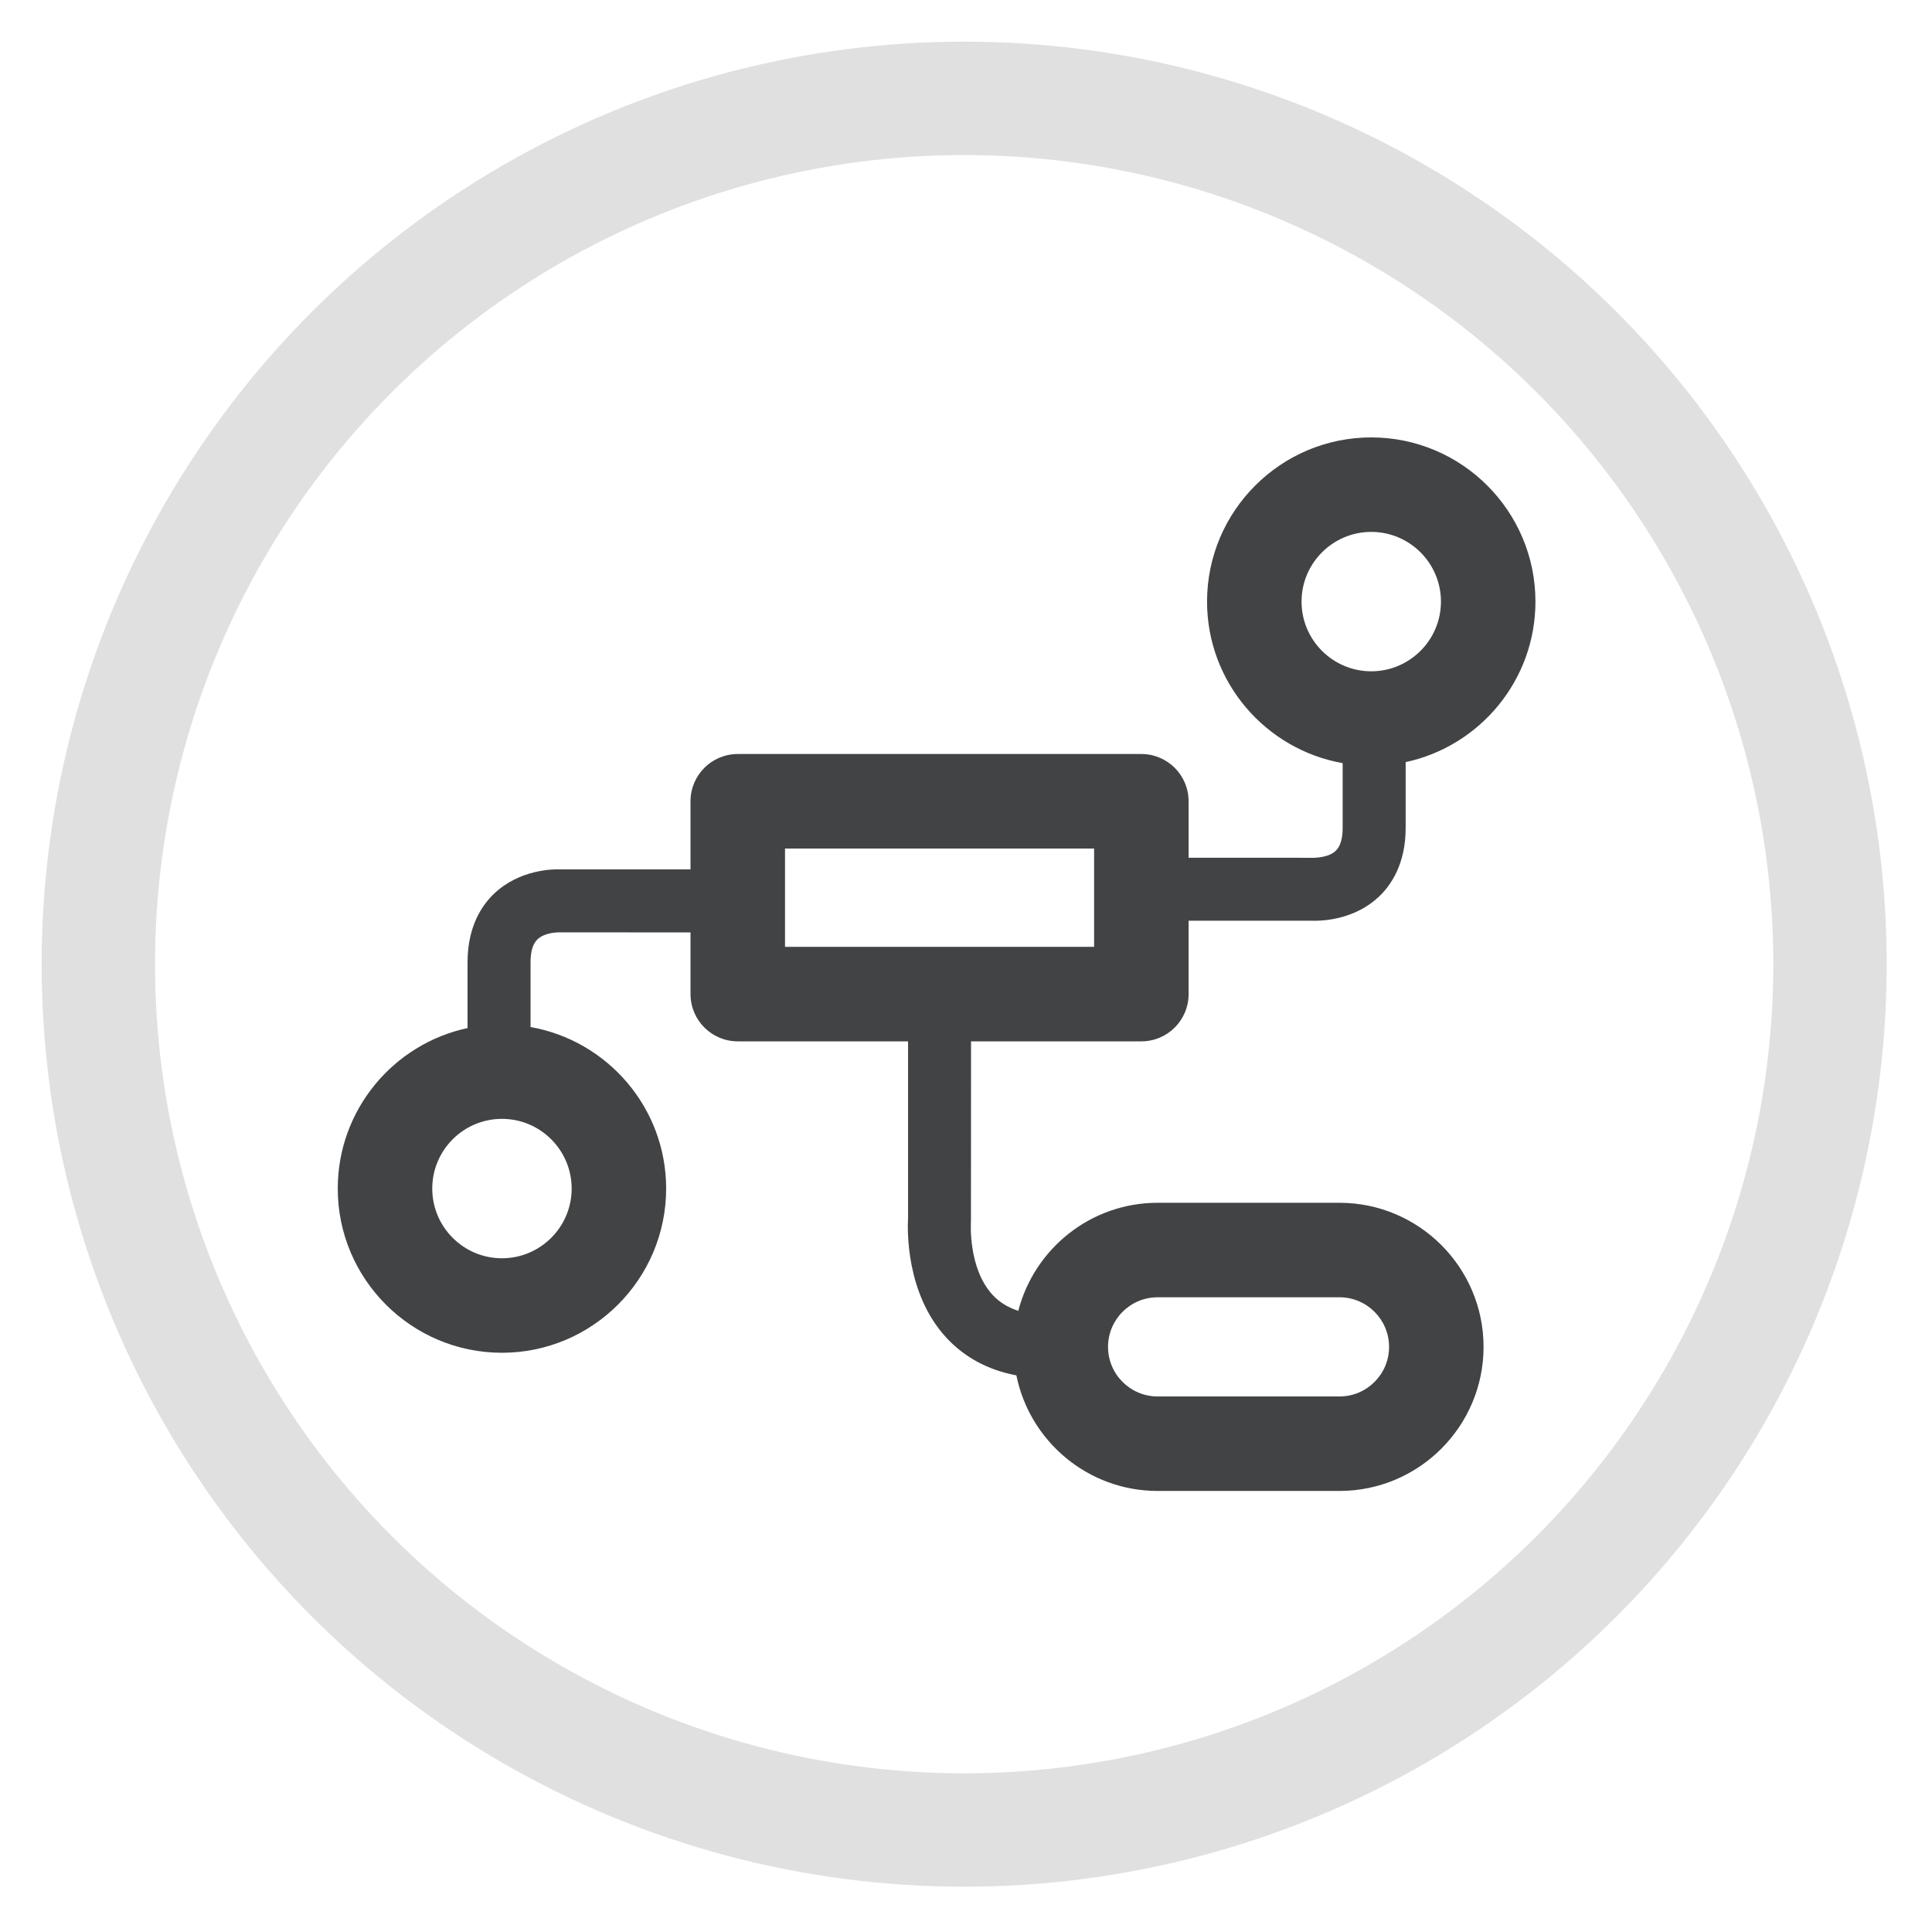
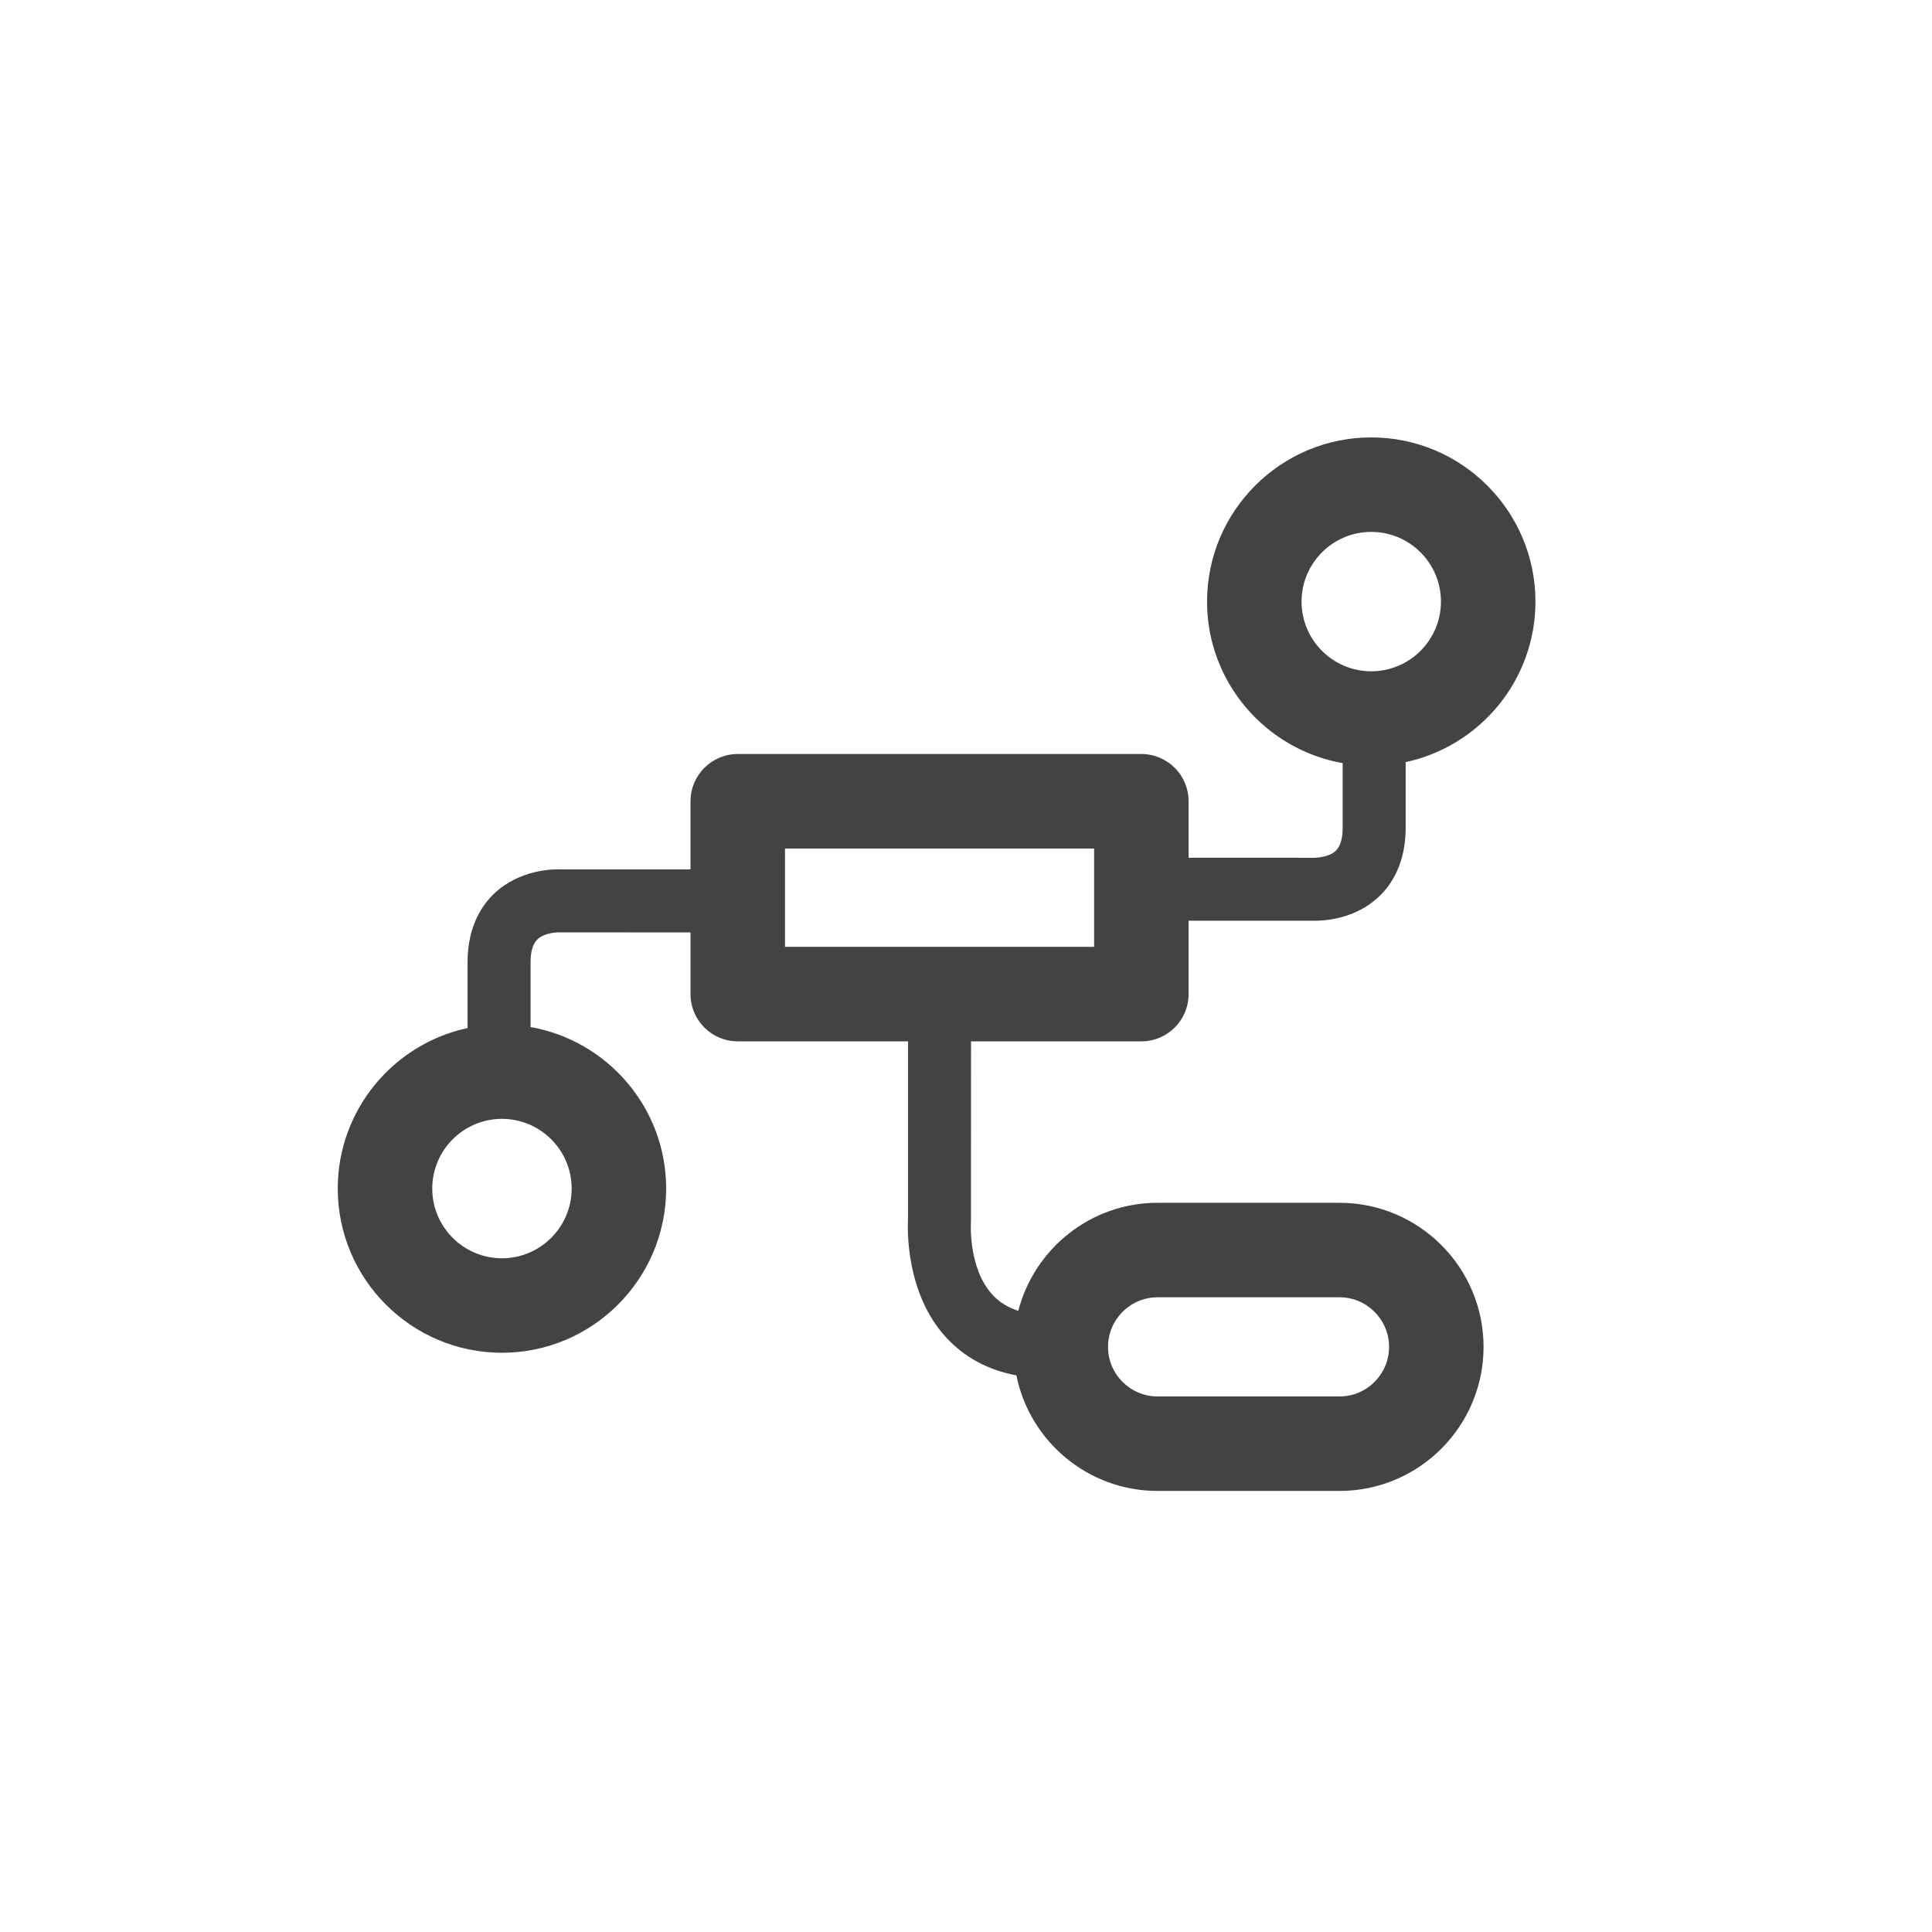
<svg xmlns="http://www.w3.org/2000/svg" width="100%" height="100%" viewBox="0 0 497 497" version="1.1" xml:space="preserve" style="fill-rule:evenodd;clip-rule:evenodd;stroke-linecap:round;stroke-linejoin:round;stroke-miterlimit:1.414;">
  <path d="M297.793,333.721l46.786,0c7.031,0 12.754,5.723 12.754,12.758c0,7.035 -5.723,12.754 -12.754,12.754l-46.786,0c-7.035,0 -12.754,-5.719 -12.754,-12.754c0,-7.035 5.719,-12.758 12.754,-12.758ZM201.942,218.276l79.513,0l0,25.299l-79.513,0l0,-25.299ZM147.057,305.756c0,9.885 -8.043,17.929 -17.932,17.929c-9.886,0 -17.929,-8.044 -17.929,-17.929c0,-9.889 8.043,-17.933 17.929,-17.933c9.889,0 17.932,8.044 17.932,17.933ZM334.819,154.759c0,-9.886 8.043,-17.929 17.932,-17.929c9.886,0 17.929,8.043 17.929,17.929c0,9.889 -8.043,17.929 -17.929,17.929c-9.889,0 -17.932,-8.04 -17.932,-17.929ZM249.796,267.883l43.813,0c6.714,0 12.154,-5.44 12.154,-12.154l0,-18.876l31.811,0c0.173,0.008 0.394,0.011 0.659,0.011c2.814,0 10.474,-0.556 16.434,-6.146c3.163,-2.969 6.935,-8.457 6.935,-17.738l0,-16.931c19.052,-4.081 33.386,-21.034 33.386,-41.29c0,-23.292 -18.945,-42.237 -42.237,-42.237c-23.291,0 -42.24,18.945 -42.24,42.237c0,20.779 15.096,38.056 34.885,41.555l0,16.666c0,2.762 -0.596,4.736 -1.768,5.871c-1.631,1.58 -4.504,1.746 -5.366,1.812l-32.499,-0.011l0,-14.53c0,-6.714 -5.44,-12.154 -12.154,-12.154l-103.821,0c-6.71,0 -12.154,5.44 -12.154,12.154l0,17.532l-33.331,0c-2.015,-0.115 -10.571,0.022 -17.093,6.139c-3.164,2.965 -6.932,8.453 -6.932,17.734l0,16.938c-19.056,4.081 -33.39,21.034 -33.39,41.291c0,23.291 18.949,42.237 42.237,42.237c23.291,0 42.24,-18.946 42.24,-42.237c0,-20.78 -15.093,-38.061 -34.882,-41.556l0,-16.673c0,-2.759 0.593,-4.736 1.765,-5.871c1.635,-1.576 4.508,-1.797 5.366,-1.812l34.02,0.015l0,15.87c0,6.714 5.444,12.154 12.154,12.154l43.81,0l0,45.404c-0.173,2.899 -0.648,19.399 9.782,30.754c4.718,5.134 10.784,8.39 18.084,9.771c3.414,16.935 18.404,29.729 36.329,29.729l46.786,0c20.437,0 37.062,-16.625 37.062,-37.062c0,-20.441 -16.625,-37.066 -37.062,-37.066l-46.786,0c-17.233,0 -31.715,11.837 -35.843,27.796c-2.63,-0.866 -4.836,-2.192 -6.586,-4.077c-6.412,-6.917 -5.598,-18.81 -5.59,-18.887l0.022,-46.362Z" style="fill:#424344;fill-rule:nonzero;" />
-   <circle cx="248.031" cy="248.031" r="222.732" style="fill:none;stroke-width:29.17px;stroke:#e0e0e0;" />
</svg>